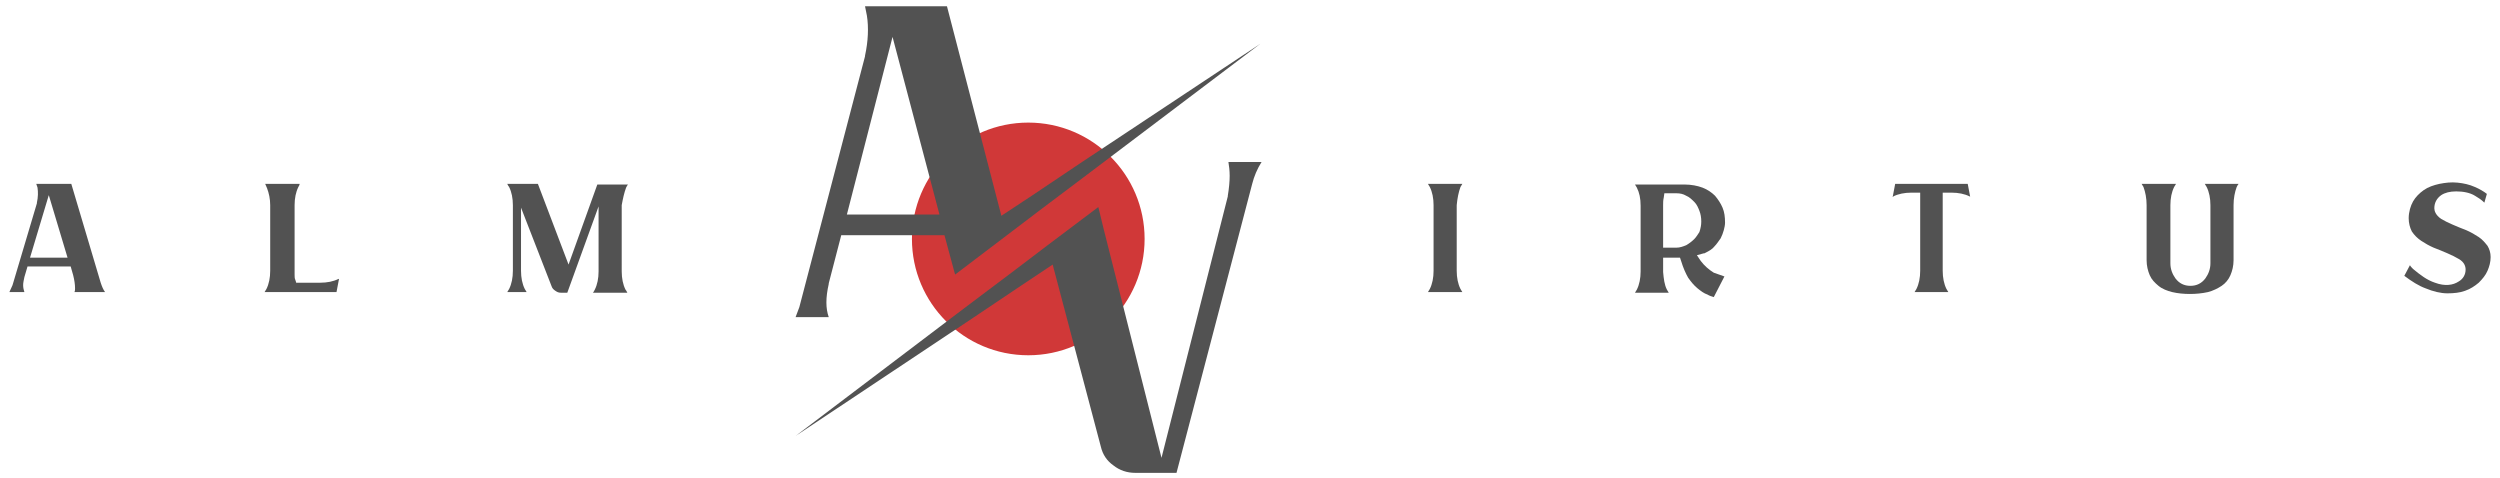
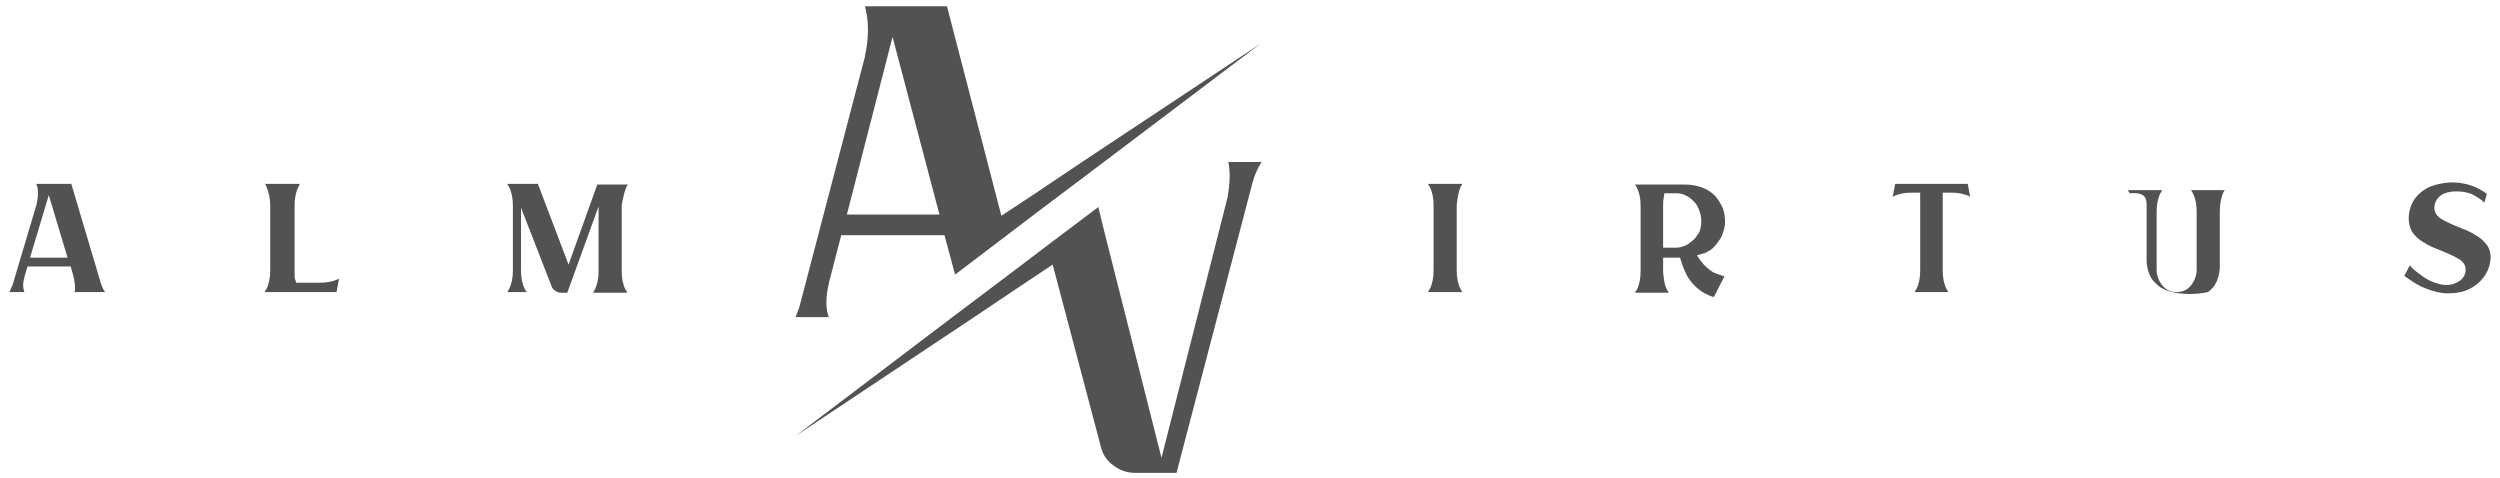
<svg xmlns="http://www.w3.org/2000/svg" version="1.1" id="Livello_1" x="0px" y="0px" viewBox="0 0 399.7 76.5" style="enable-background:new 0 0 399.7 76.5;" xml:space="preserve">
  <style type="text/css">
	.st0{fill:#D03838;}
	.st1{fill:#525252;}
</style>
  <g>
    <g>
-       <circle class="st0" cx="164.4" cy="38.2" r="18.6" />
      <g>
        <g>
          <path class="st1" d="M196.6,28.1c0,0.9-0.1,2-0.3,3.2l0,0.1l-10.6,41.8l-9.2-36.4l-0.9-3.7l-8.1,6.1l-5,3.8l-8.5,6.4l-26.8,20.3      l28.4-18.9l7.6-5.1l5.1-3.4l7.7,29.1c0.3,1.3,1,2.3,2,3c1,0.8,2.2,1.2,3.5,1.2h6.6l12.1-46.2c0.3-1.2,0.8-2.4,1.5-3.5h-5.3      C196.5,26.5,196.6,27.3,196.6,28.1z" />
          <path class="st1" d="M132.5,45.4l0-0.1l2-7.7H151l0.7,2.6l1,3.7l8.3-6.3l5-3.8l8.5-6.4l27-20.4l-28.5,18.9l-7.9,5.3l-5,3.3      L151.4,1h-13.1c0.1,0.5,0.2,1,0.3,1.5c0.3,1.9,0.2,4.1-0.3,6.4l0,0.1l-10.5,40.1l0,0c-0.2,0.5-0.4,1.1-0.6,1.6h5.3      C132,49.3,132,47.6,132.5,45.4z M142.7,5.9l7.5,28.4h-14.8L142.7,5.9z" />
        </g>
      </g>
    </g>
    <g>
      <path class="st1" d="M47.4,45.3l-0.2-0.6c-0.1-0.2-0.1-0.5-0.1-0.8V32.8c0-1.1,0.2-2.1,0.6-2.9c0.1-0.2,0.2-0.3,0.2-0.5h-5.5    c0.1,0.2,0.2,0.5,0.3,0.7c0.3,0.8,0.5,1.7,0.5,2.7v10.5c0,1.1-0.2,2.1-0.6,2.9c-0.1,0.2-0.2,0.3-0.3,0.5h11.5l0.4-2.1    c0,0-0.1,0-0.1,0c-0.8,0.4-1.8,0.6-2.9,0.6H47.4z" />
      <path class="st1" d="M100.1,30c0.1-0.2,0.2-0.4,0.3-0.5h-4.9l-4.6,12.8L86,29.4h-4.9c0.1,0.2,0.2,0.4,0.3,0.5    c0.4,0.8,0.6,1.8,0.6,2.9v10.5c0,1.1-0.2,2.1-0.6,2.9c-0.1,0.2-0.2,0.3-0.3,0.5h3.1c-0.1-0.2-0.2-0.3-0.3-0.5    c-0.4-0.8-0.6-1.8-0.6-2.9V33.2l4.9,12.6c0.1,0.3,0.3,0.5,0.6,0.7c0.3,0.2,0.5,0.3,0.9,0.3h1l5-13.8v10.4c0,1.1-0.2,2.1-0.6,2.9    c-0.1,0.2-0.2,0.4-0.3,0.5h5.5c-0.1-0.2-0.2-0.4-0.3-0.5c-0.4-0.8-0.6-1.8-0.6-2.9V32.8C99.6,31.7,99.8,30.8,100.1,30z" />
      <path class="st1" d="M233.5,29.9c0.1-0.2,0.2-0.3,0.3-0.5h-5.5c0.1,0.2,0.2,0.3,0.3,0.5c0.4,0.8,0.6,1.8,0.6,2.9v10.5    c0,1.1-0.2,2.1-0.6,2.9c-0.1,0.2-0.2,0.3-0.3,0.5h5.5c-0.1-0.2-0.2-0.3-0.3-0.5c-0.4-0.8-0.6-1.8-0.6-2.9V32.8    C233,31.7,233.2,30.7,233.5,29.9z" />
      <path class="st1" d="M271.9,41.7l-0.6-0.9l1.1-0.3c0,0,0,0,0.1,0l0.2-0.1c0.6-0.3,1.1-0.6,1.4-1c0.4-0.4,0.7-0.9,1-1.3    c0.2-0.4,0.4-0.9,0.5-1.3c0.1-0.4,0.2-0.8,0.2-1.2c0-0.9-0.1-1.7-0.4-2.4c-0.3-0.7-0.7-1.3-1.2-1.9c-0.5-0.5-1.2-1-2-1.3    c-0.8-0.3-1.8-0.5-2.9-0.5h-7.9c0.1,0.2,0.2,0.3,0.3,0.5c0.4,0.8,0.6,1.7,0.6,2.9v10.5c0,1.1-0.2,2.1-0.6,2.9    c-0.1,0.2-0.2,0.3-0.3,0.5h5.4c-0.1-0.2-0.2-0.3-0.3-0.5c-0.4-0.8-0.5-1.7-0.6-2.8v-2.3h2.7l0.2,0.6c0.3,1,0.7,1.9,1.1,2.6    c0.5,0.7,0.9,1.2,1.5,1.7c0.5,0.4,1,0.8,1.6,1c0.3,0.2,0.7,0.3,1,0.4l1.7-3.3c-0.6-0.2-1.1-0.4-1.7-0.6    C273.2,43.1,272.5,42.5,271.9,41.7z M270.9,38.2c-0.4,0.4-0.8,0.7-1.3,1c-0.5,0.2-1,0.4-1.6,0.4h-2.1v-6.8c0-0.4,0-0.8,0.1-1.2    l0.1-0.7h1.9c0.6,0,1.1,0.1,1.6,0.4c0.5,0.2,0.9,0.6,1.3,1c0.4,0.4,0.6,0.9,0.8,1.4c0.2,0.5,0.3,1.1,0.3,1.7    c0,0.6-0.1,1.1-0.3,1.7C271.5,37.4,271.2,37.9,270.9,38.2z" />
      <path class="st1" d="M303,29.4l-0.4,2.1c0,0,0.1,0,0.1-0.1c0.8-0.4,1.8-0.6,2.9-0.6h1.4v12.5c0,1.1-0.2,2.1-0.6,2.9    c-0.1,0.2-0.2,0.3-0.3,0.5h5.4c-0.1-0.2-0.2-0.3-0.3-0.5c-0.4-0.8-0.6-1.8-0.6-2.9V30.8h1.4c1.1,0,2.1,0.2,2.9,0.6    c0,0,0.1,0,0.1,0.1l-0.4-2.1H303z" />
-       <path class="st1" d="M343.2,32.8v8.8c0,0.9,0.2,1.7,0.5,2.4c0.3,0.7,0.8,1.2,1.4,1.7c0.6,0.5,1.4,0.8,2.2,1c1.7,0.4,3.9,0.4,5.7,0    c0.8-0.2,1.6-0.6,2.2-1c0.6-0.4,1.1-1,1.4-1.7c0.3-0.7,0.5-1.5,0.5-2.4v-8.8c0-1.1,0.2-2.1,0.5-2.9c0.1-0.2,0.2-0.4,0.3-0.5h-5.4    c0.1,0.2,0.2,0.3,0.3,0.5c0.4,0.8,0.6,1.8,0.6,2.9v9.3c0,0.9-0.3,1.7-0.8,2.4c-0.6,0.8-1.4,1.2-2.4,1.2c-1,0-1.8-0.4-2.4-1.2    c-0.5-0.7-0.8-1.5-0.8-2.4v-9.3c0-1.1,0.2-2.1,0.6-2.9c0.1-0.2,0.2-0.3,0.3-0.5h-5.5c0.1,0.2,0.2,0.3,0.3,0.5    C343,30.7,343.2,31.7,343.2,32.8z" />
+       <path class="st1" d="M343.2,32.8v8.8c0,0.9,0.2,1.7,0.5,2.4c0.3,0.7,0.8,1.2,1.4,1.7c0.6,0.5,1.4,0.8,2.2,1c1.7,0.4,3.9,0.4,5.7,0    c0.6-0.4,1.1-1,1.4-1.7c0.3-0.7,0.5-1.5,0.5-2.4v-8.8c0-1.1,0.2-2.1,0.5-2.9c0.1-0.2,0.2-0.4,0.3-0.5h-5.4    c0.1,0.2,0.2,0.3,0.3,0.5c0.4,0.8,0.6,1.8,0.6,2.9v9.3c0,0.9-0.3,1.7-0.8,2.4c-0.6,0.8-1.4,1.2-2.4,1.2c-1,0-1.8-0.4-2.4-1.2    c-0.5-0.7-0.8-1.5-0.8-2.4v-9.3c0-1.1,0.2-2.1,0.6-2.9c0.1-0.2,0.2-0.3,0.3-0.5h-5.5c0.1,0.2,0.2,0.3,0.3,0.5    C343,30.7,343.2,31.7,343.2,32.8z" />
      <path class="st1" d="M396.3,37.9c-0.6-0.4-1.3-0.8-2-1.1c-0.8-0.3-1.5-0.6-2.2-0.9c-0.7-0.3-1.3-0.6-1.8-0.9    c-0.9-0.6-1.1-1.3-1.1-1.7c0-0.9,0.4-1.6,1.1-2.1c0.6-0.4,1.4-0.6,2.4-0.6c1.1,0,2.2,0.2,3,0.7c0.5,0.3,1,0.6,1.5,1.1l0.4-1.4    c-0.5-0.4-1.2-0.8-1.9-1.1c-0.9-0.4-1.8-0.6-2.8-0.7c-1-0.1-1.9,0-2.9,0.2c-0.9,0.2-1.8,0.5-2.5,1c-0.7,0.5-1.3,1.1-1.7,1.8    c-0.4,0.7-0.7,1.7-0.7,2.7c0,0.8,0.2,1.5,0.5,2.1c0.4,0.6,0.9,1.1,1.5,1.5c0.6,0.4,1.3,0.8,2,1.1c0.8,0.3,1.5,0.6,2.2,0.9    c0.7,0.3,1.3,0.6,1.8,0.9c0.9,0.5,1.1,1.2,1.1,1.7c0,0.8-0.4,1.5-1.1,1.9c-0.9,0.6-2.2,0.8-3.8,0.2c-0.6-0.2-1.2-0.5-1.8-0.9    c-0.6-0.4-1.1-0.8-1.7-1.3c-0.2-0.2-0.4-0.4-0.5-0.6l-0.9,1.7c1.2,0.9,2.3,1.6,3.4,2c1.2,0.5,2.4,0.8,3.5,0.8c1,0,2-0.1,2.8-0.4    c0.9-0.3,1.6-0.8,2.2-1.3c0.6-0.6,1.1-1.2,1.4-1.9c0.3-0.7,0.5-1.4,0.5-2.2c0-0.7-0.2-1.3-0.5-1.8    C397.3,38.8,396.9,38.3,396.3,37.9z" />
      <path class="st1" d="M16.1,45.2l-4.7-15.8H5.8C5.9,29.6,5.9,29.8,6,30c0.1,0.7,0.1,1.5-0.1,2.4l0,0.1L2,45.6    c-0.2,0.4-0.3,0.7-0.5,1.1h2.4c0,0,0,0,0,0c-0.1-0.3-0.2-0.7-0.2-1.1c0-0.4,0.1-0.8,0.2-1.3l0.5-1.7h6.9l0.4,1.4    c0.2,0.8,0.3,1.5,0.3,2.1c0,0.2,0,0.4-0.1,0.6h4.9C16.5,46.3,16.3,45.8,16.1,45.2L16.1,45.2z M4.8,41.2l3-10l3,10H4.8z" />
    </g>
  </g>
</svg>